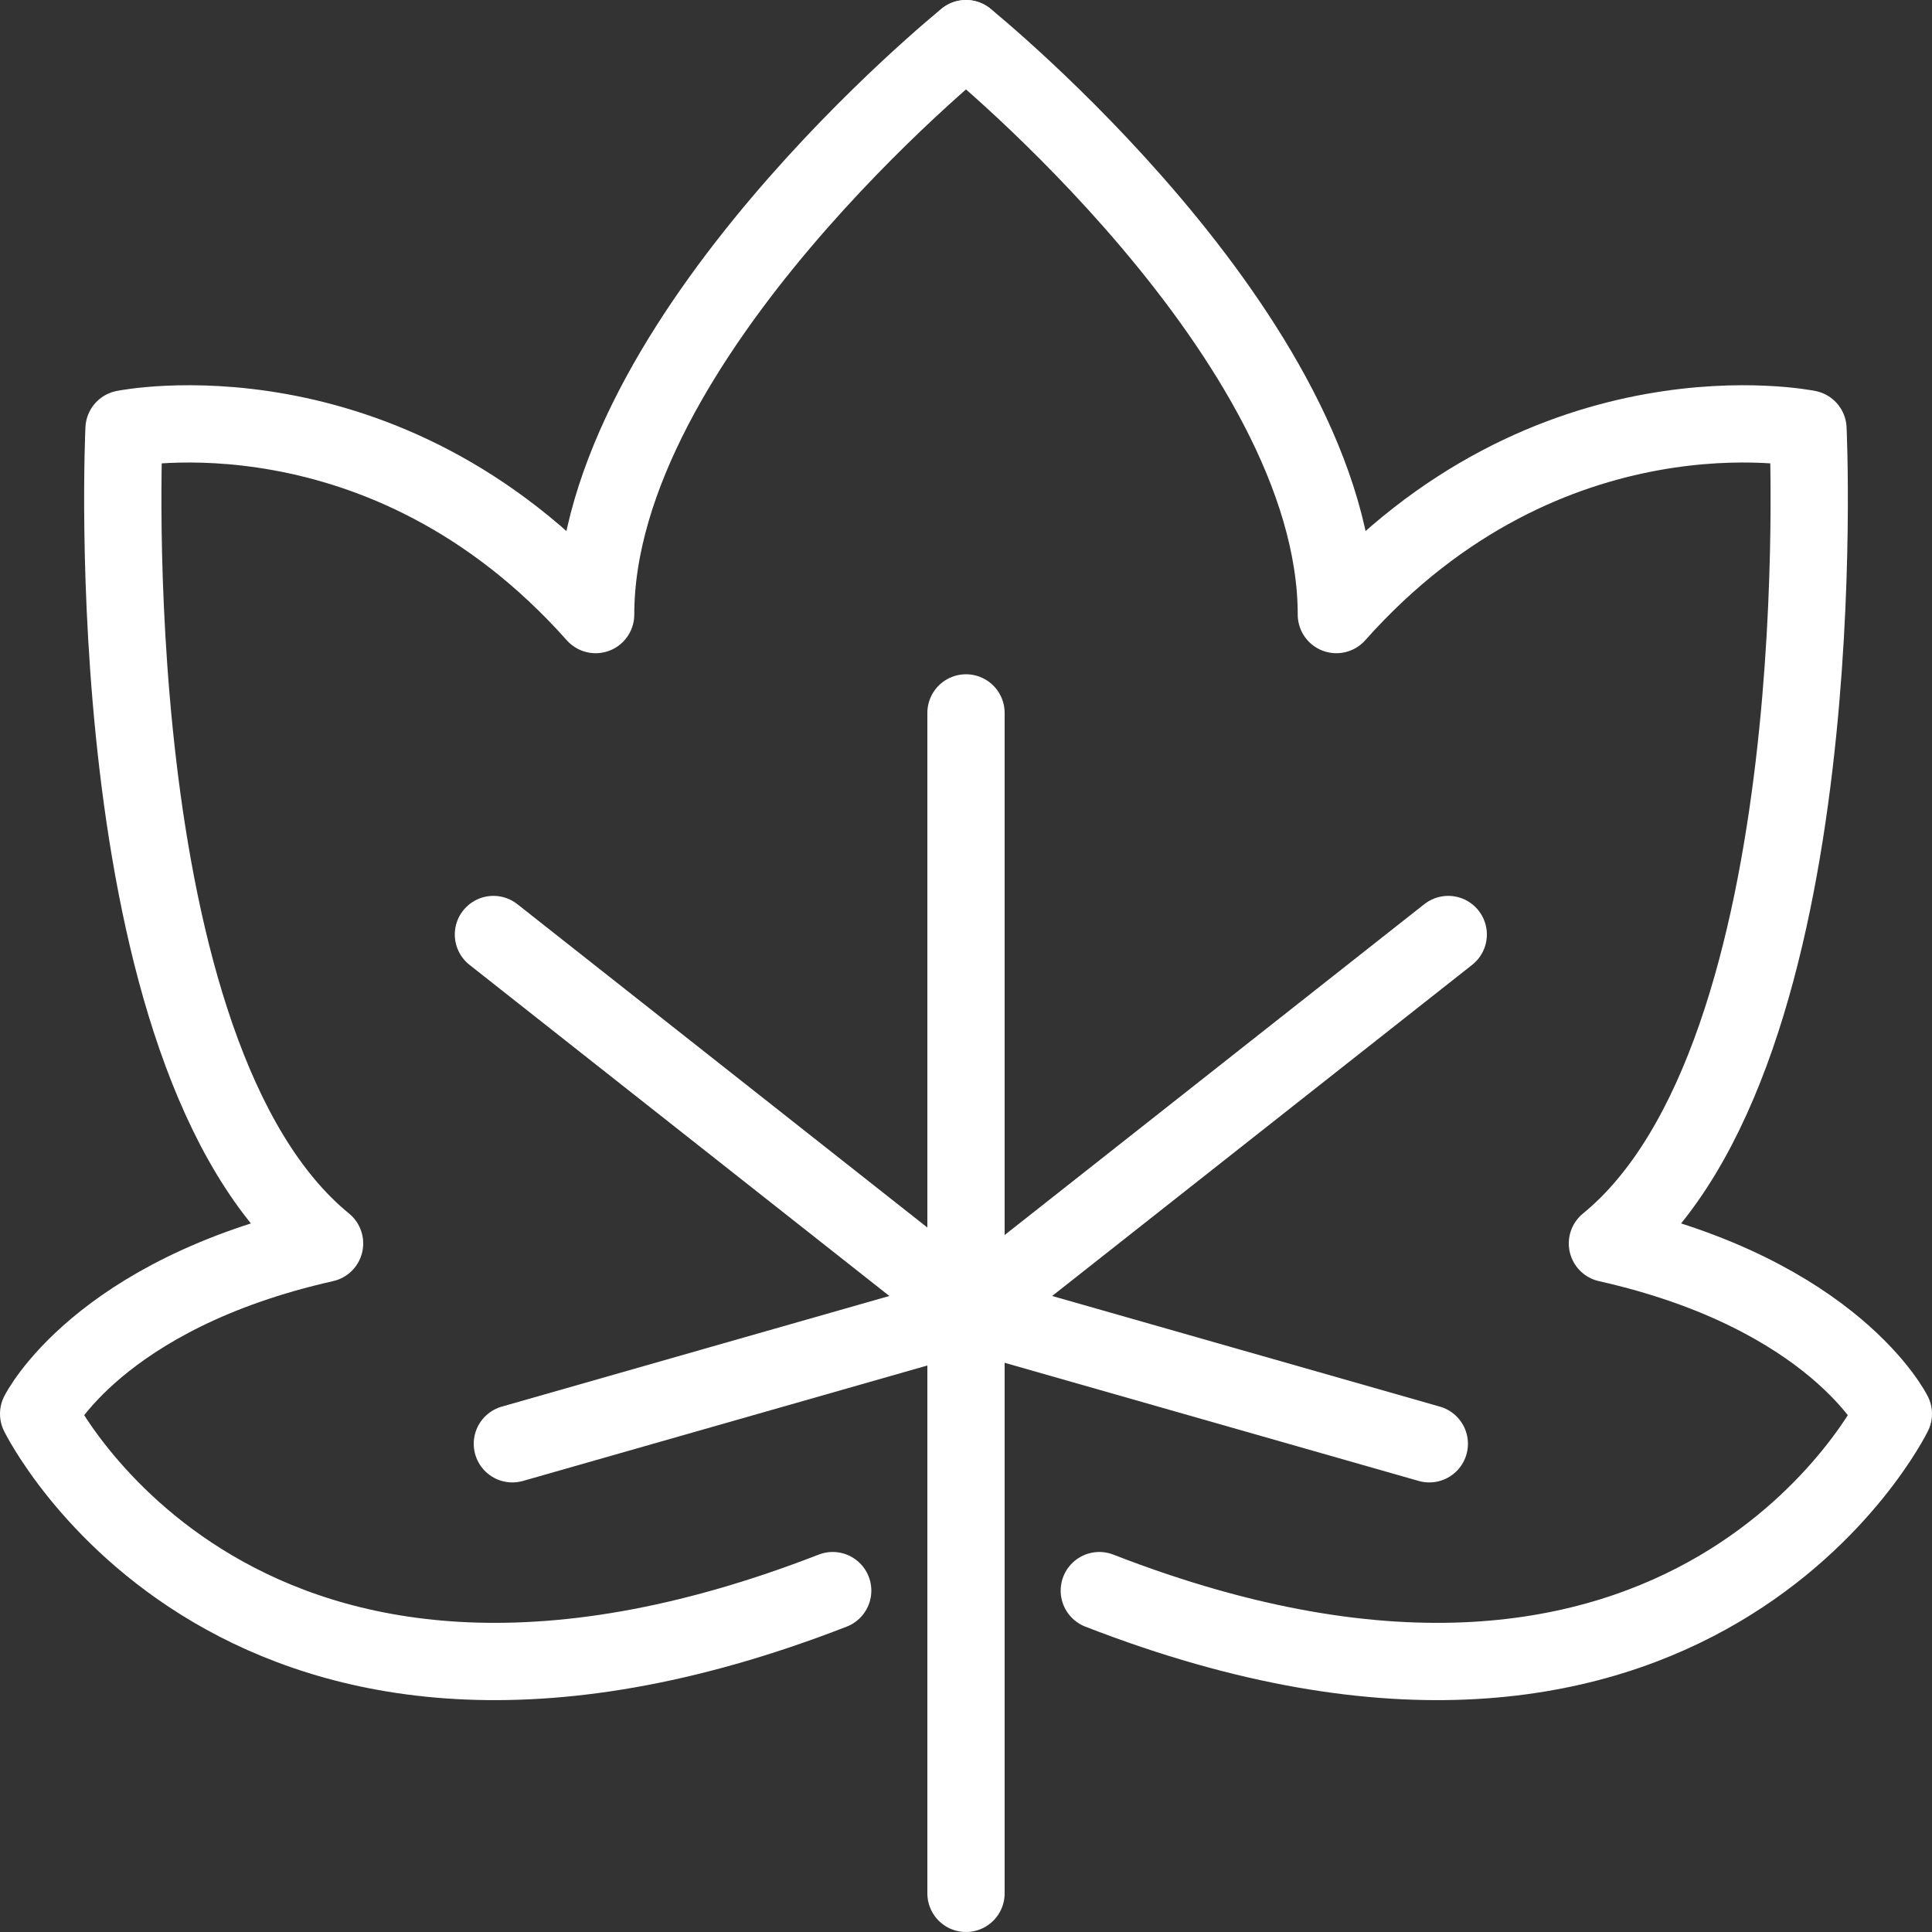
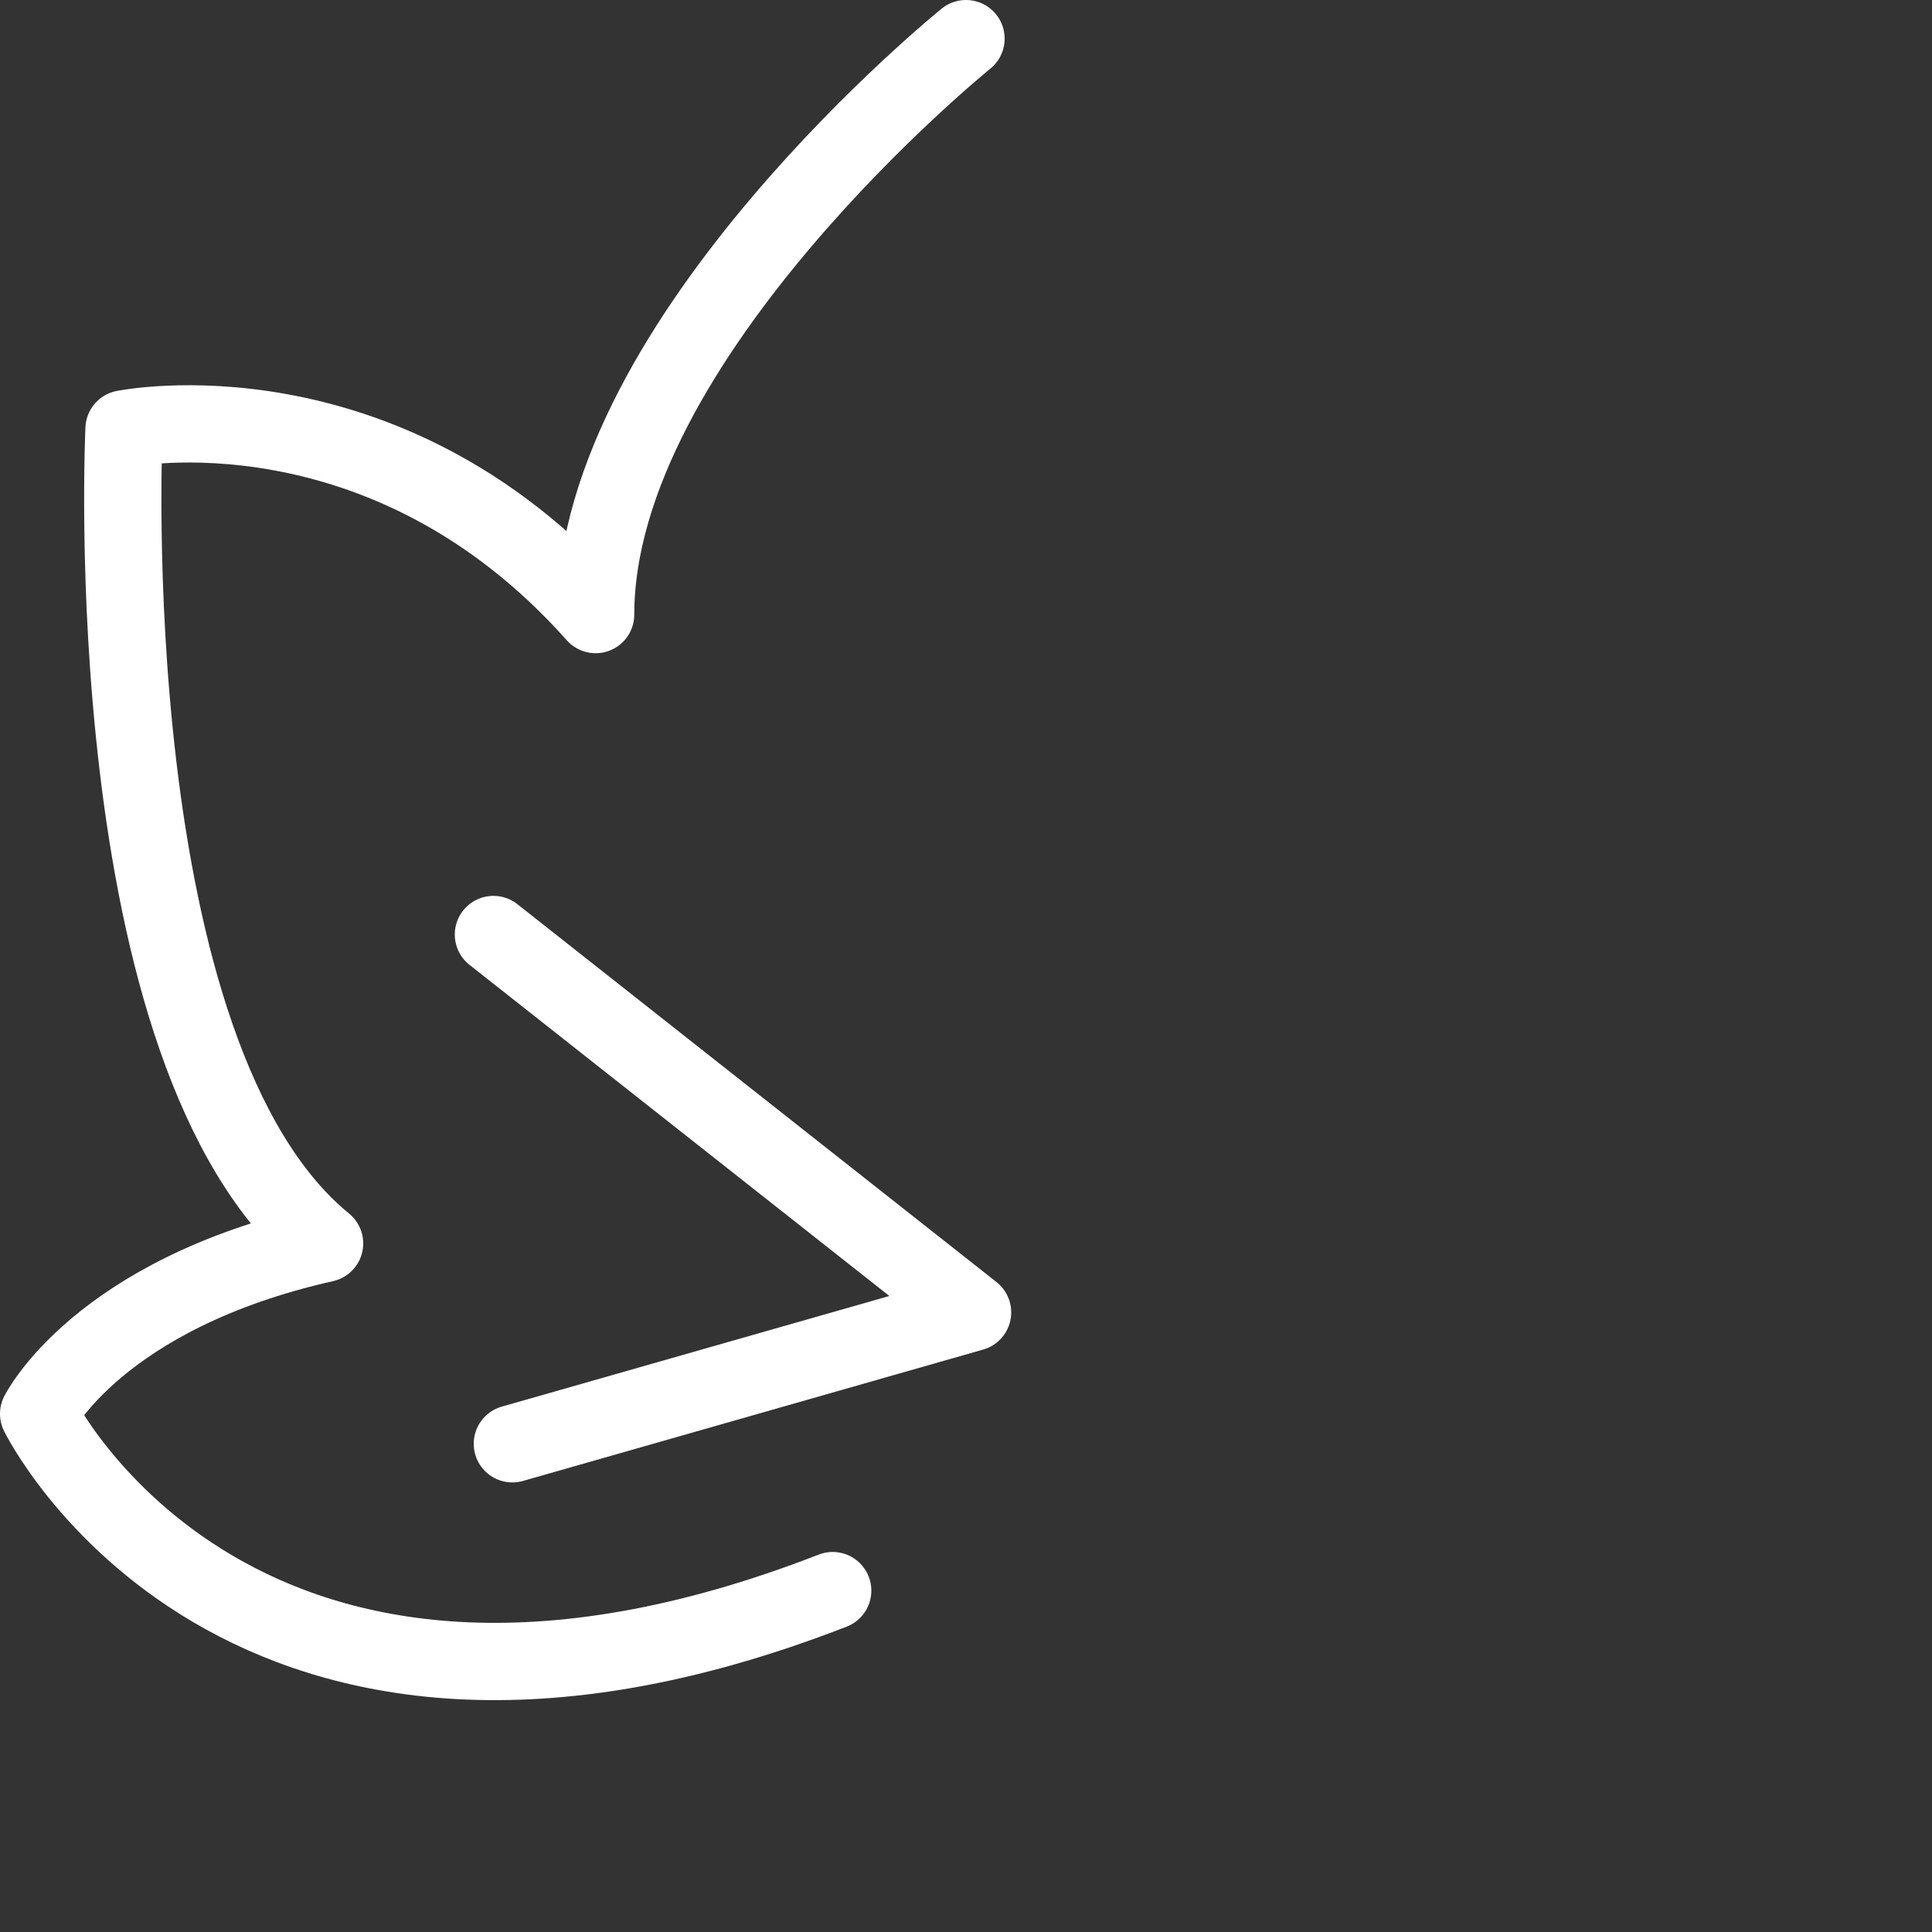
<svg xmlns="http://www.w3.org/2000/svg" width="100" height="100" viewBox="0 0 100 100" fill="none">
  <rect x="0" y="0" width="100" height="100" fill="#333333" stroke="none" />
  <g clip-path="url(#clip0_100_239)">
-     <path d="M50 36.9V98" stroke="white" stroke-width="4" stroke-linecap="round" stroke-linejoin="round" />
-     <path d="M74.96 48.37L50.15 67.93L73.98 74.73" stroke="white" stroke-width="4" stroke-linecap="round" stroke-linejoin="round" />
    <path d="M25.54 48.37L50.34 67.93L26.52 74.73" stroke="white" stroke-width="4" stroke-linecap="round" stroke-linejoin="round" />
-     <path d="M50 2C50 2 69.17 17.49 69.17 31.81C80.17 19.45 93.58 22.2 93.58 22.2C93.58 22.2 95.12 54.63 83.2 64.36C94.93 67 98 73.18 98 73.18C98 73.18 87.65 94.29 56.9 82.33" stroke="white" stroke-width="4" stroke-linecap="round" stroke-linejoin="round" />
    <path d="M50 2C50 2 30.83 17.49 30.83 31.81C19.83 19.45 6.42 22.2 6.42 22.2C6.42 22.2 4.88 54.63 16.8 64.36C5.07 67 2 73.18 2 73.18C2 73.18 12.35 94.29 43.1 82.33" stroke="white" stroke-width="4" stroke-linecap="round" stroke-linejoin="round" />
  </g>
  <defs>
    <clipPath id="clip0_100_239">
      <rect width="100" height="100" fill="white" />
    </clipPath>
  </defs>
</svg>